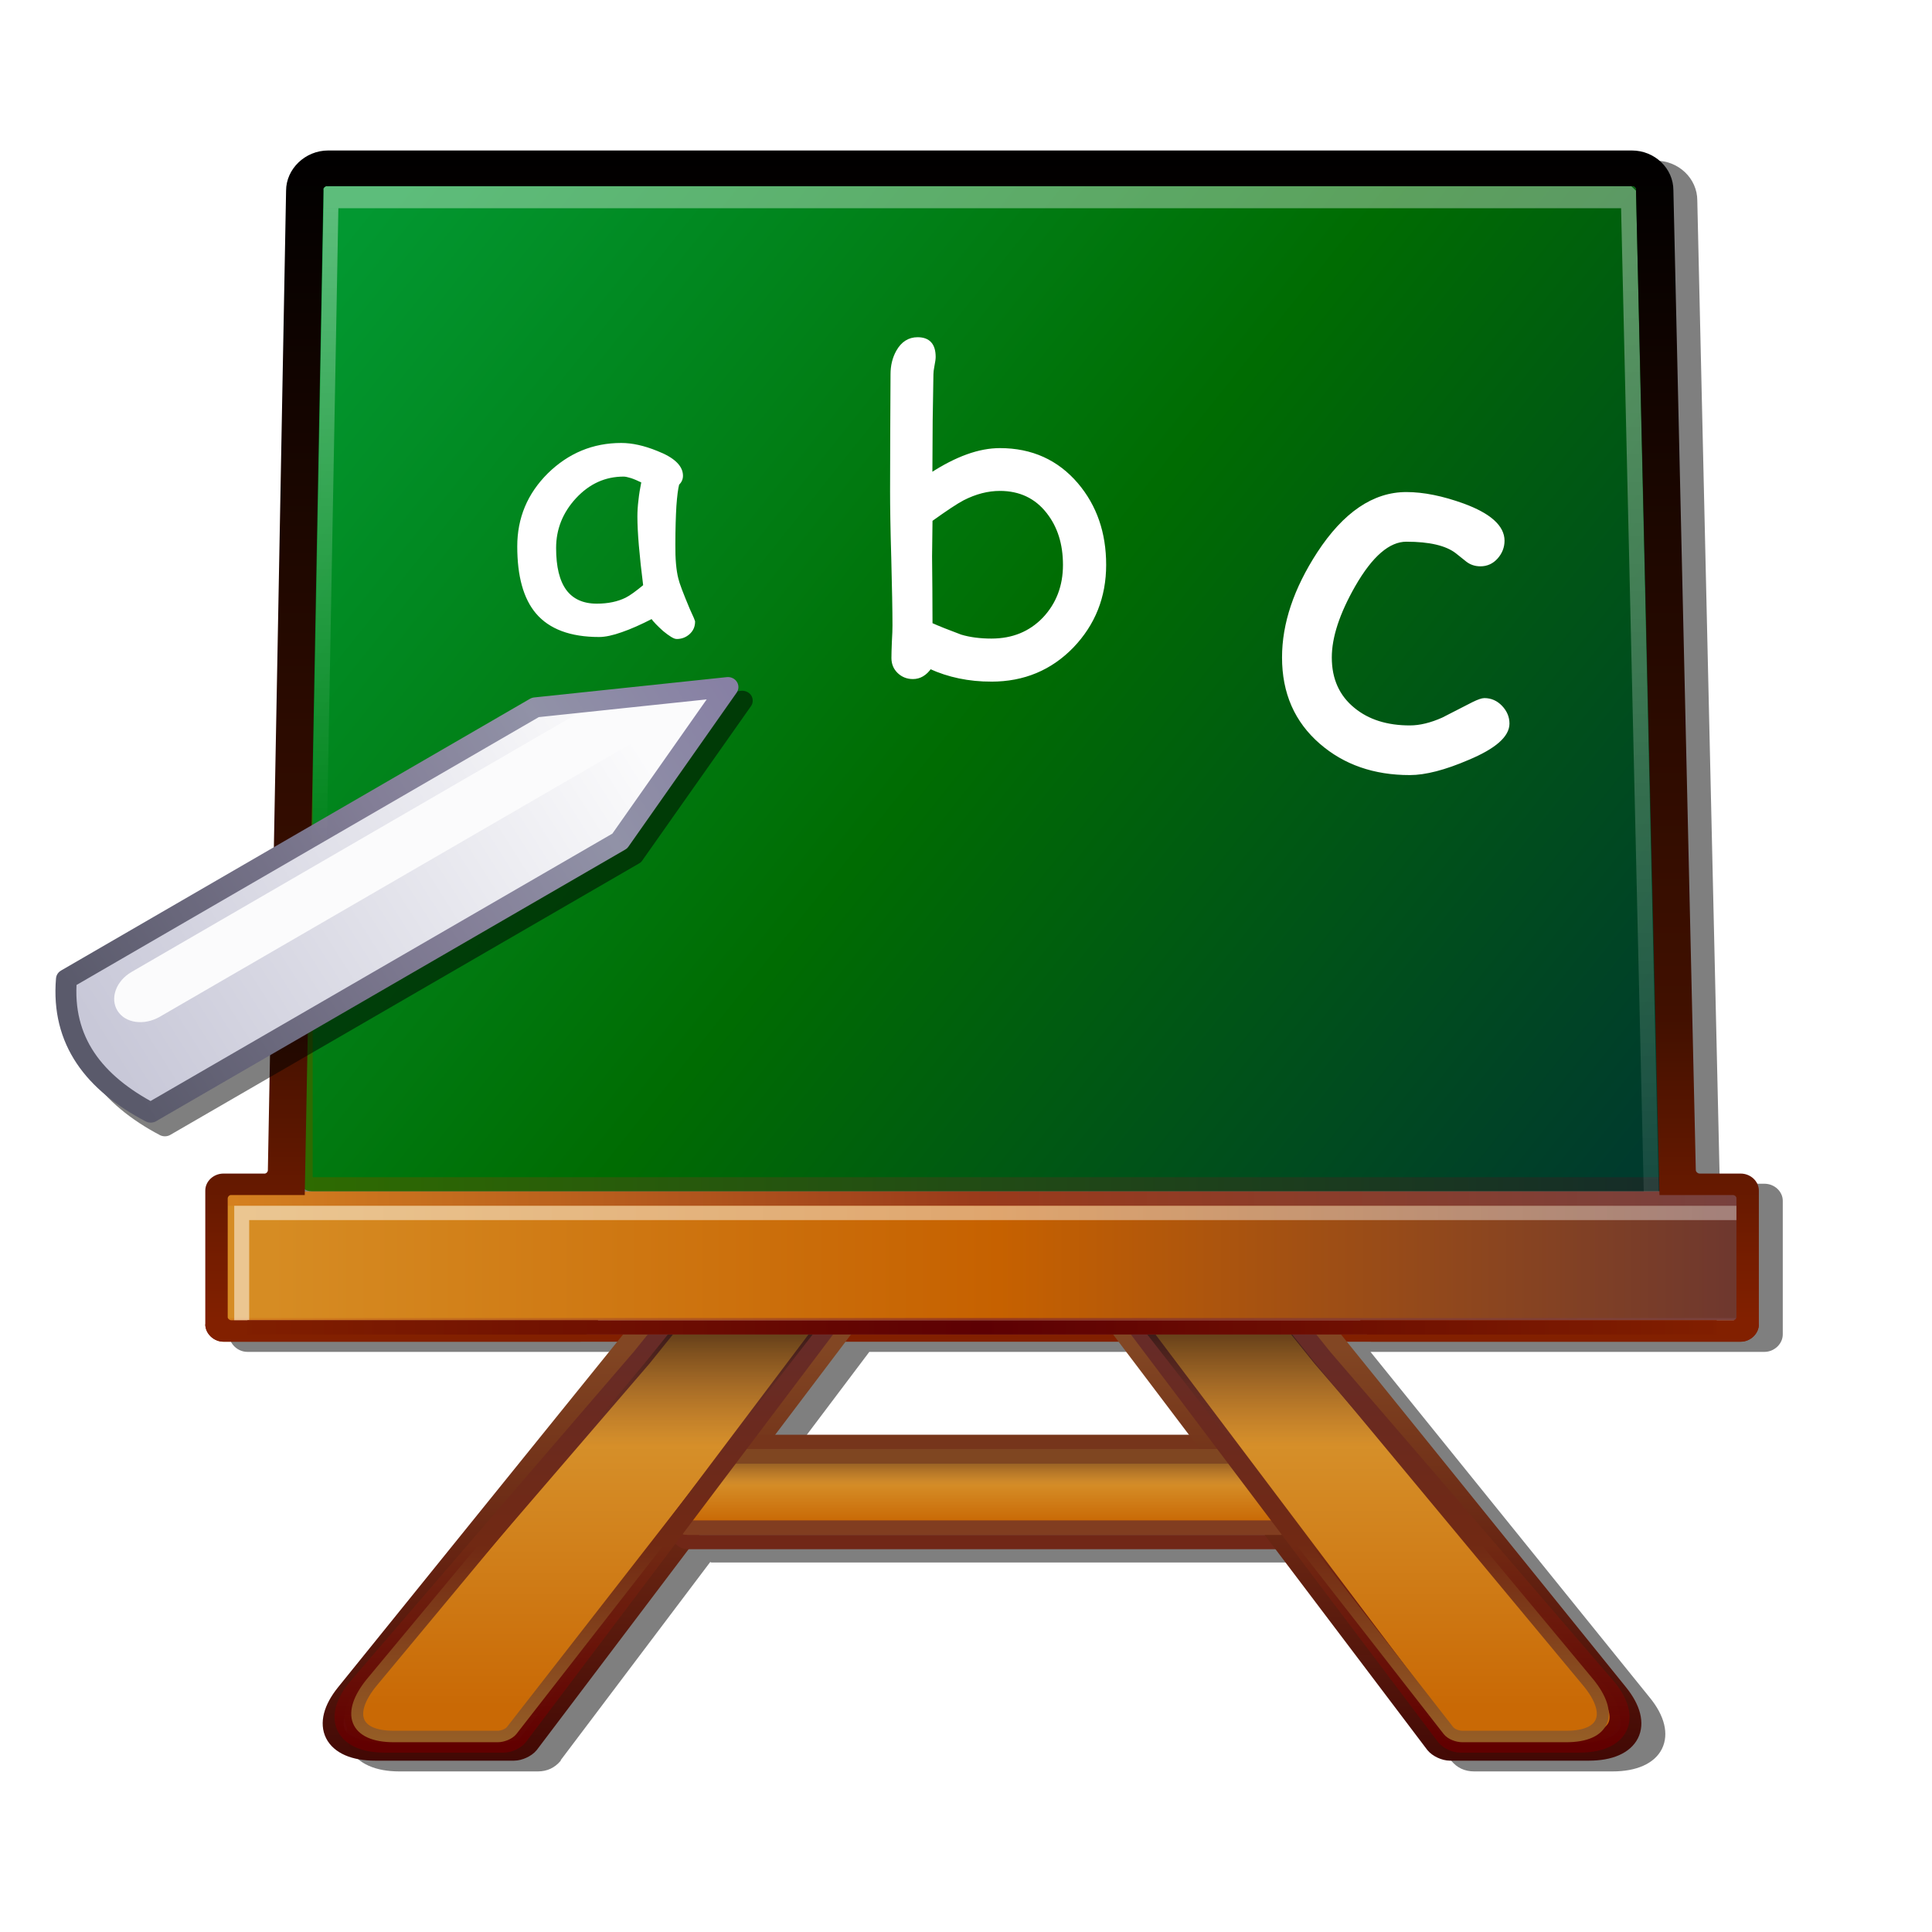
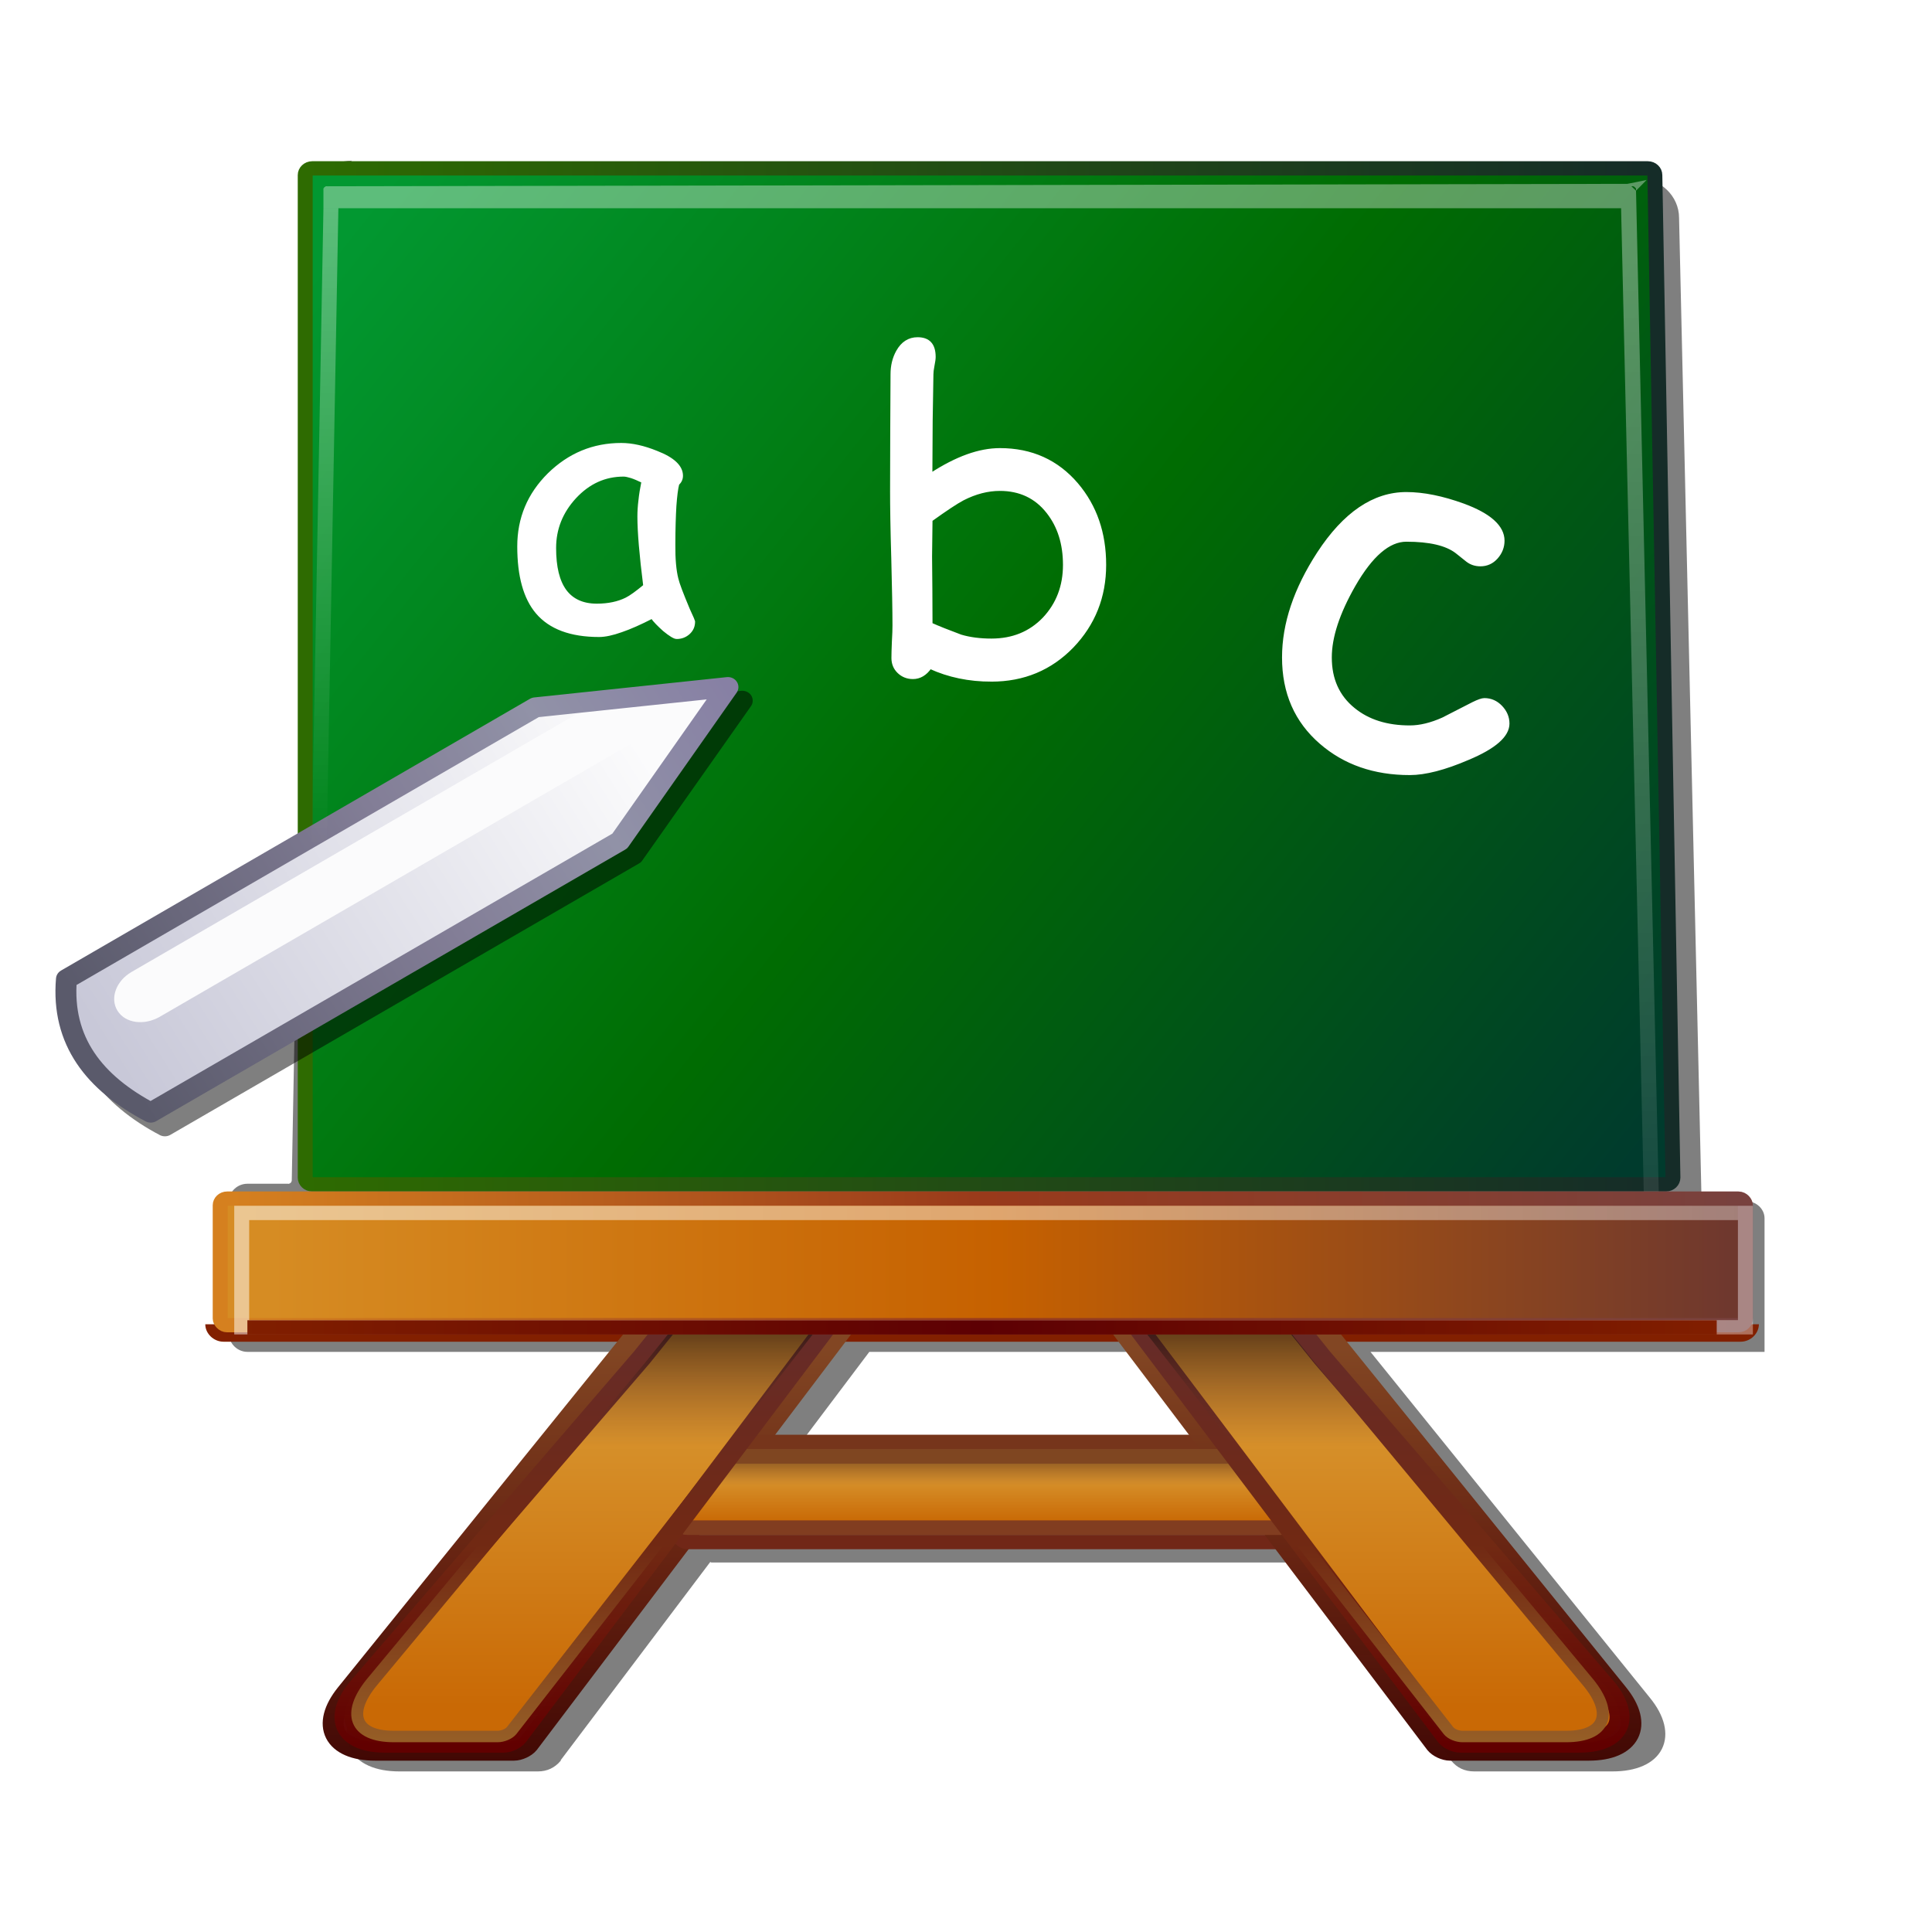
<svg xmlns="http://www.w3.org/2000/svg" xmlns:ns1="http://www.inkscape.org/namespaces/inkscape" xmlns:ns2="http://sodipodi.sourceforge.net/DTD/sodipodi-0.dtd" xmlns:xlink="http://www.w3.org/1999/xlink" id="svg2" height="128" width="128" version="1.0" viewBox="0 0 128 128" ns1:version="0.91 r13725" ns2:docname="blackboard.svg">
  <ns2:namedview pagecolor="#ffffff" bordercolor="#666666" borderopacity="1" objecttolerance="10" gridtolerance="10" guidetolerance="10" ns1:pageopacity="0" ns1:pageshadow="2" ns1:window-width="1325" ns1:window-height="747" id="namedview114" showgrid="false" ns1:zoom="1.84375" ns1:cx="64" ns1:cy="64" ns1:window-x="41" ns1:window-y="21" ns1:window-maximized="1" ns1:current-layer="svg2" />
  <defs id="defs4">
    <linearGradient id="linearGradient3579">
      <stop id="stop3581" stop-color="#672b27" offset="0" />
      <stop id="stop3583" stop-color="#712913" offset=".5" />
      <stop id="stop3585" stop-color="#965e26" offset="1" />
    </linearGradient>
    <linearGradient id="linearGradient3551">
      <stop id="stop3553" offset="0" />
      <stop id="stop3557" stop-color="#6f382e" stop-opacity="0" offset="1" />
    </linearGradient>
    <linearGradient id="linearGradient3511">
      <stop id="stop3513" stop-color="#813d20" offset="0" />
      <stop id="stop3515" stop-color="#7f4621" offset="1" />
    </linearGradient>
    <linearGradient id="linearGradient3439">
      <stop id="stop3441" stop-color="#824623" offset="0" />
      <stop id="stop3443" stop-color="#672412" offset=".5" />
      <stop id="stop3445" stop-color="#420804" stop-opacity=".996" offset="1" />
    </linearGradient>
    <linearGradient id="linearGradient3431">
      <stop id="stop3433" stop-color="#c96905" offset="0" />
      <stop id="stop3435" stop-color="#d6902a" offset="1" />
    </linearGradient>
    <linearGradient id="linearGradient3405">
      <stop id="stop3407" stop-color="#672b27" offset="0" />
      <stop id="stop3413" stop-color="#712913" offset=".5" />
      <stop id="stop3409" stop-color="#620000" stop-opacity=".984" offset="1" />
    </linearGradient>
    <linearGradient id="linearGradient3356" y2="278.1" gradientUnits="userSpaceOnUse" x2="661.55" y1="212.51" x1="575.89">
      <stop id="stop3360" stop-color="#029831" offset="0" />
      <stop id="stop3372" stop-color="#006c02" offset=".5" />
      <stop id="stop3362" stop-color="#003b2d" offset="1" />
    </linearGradient>
    <linearGradient id="linearGradient3370" y2="279.27" gradientUnits="userSpaceOnUse" x2="663.65" y1="279.27" x1="572.87">
      <stop id="stop3366" stop-color="#2e6b01" offset="0" />
      <stop id="stop3368" stop-color="#152c28" offset="1" />
    </linearGradient>
    <linearGradient id="linearGradient3376" y2="284.79" gradientUnits="userSpaceOnUse" x2="668.25" y1="284.79" x1="570.7">
      <stop id="stop3380" stop-color="#d68c23" offset="0" />
      <stop id="stop3392" stop-color="#c66100" offset=".5" />
      <stop id="stop3382" stop-color="#6f382e" offset="1" />
    </linearGradient>
    <linearGradient id="linearGradient3390" y2="280.44" gradientUnits="userSpaceOnUse" x2="668.93" y1="280.44" x1="568.19">
      <stop id="stop3386" stop-color="#d5801f" offset="0" />
      <stop id="stop3394" stop-color="#993a1b" offset=".5" />
      <stop id="stop3388" stop-color="#78413e" offset="1" />
    </linearGradient>
    <linearGradient id="linearGradient3613" y2="285.4" gradientUnits="userSpaceOnUse" x2="669.91" y1="285.4" x1="568.29">
      <stop id="stop3609" stop-color="#fff" stop-opacity=".502" offset="0" />
      <stop id="stop3611" stop-color="#fff" stop-opacity=".361" offset="1" />
    </linearGradient>
    <linearGradient id="linearGradient3617" y2="88.929" gradientUnits="userSpaceOnUse" x2="66.259" y1="7.864" x1="66.259">
      <stop id="stop3307" stop-color="#010000" offset="0" />
      <stop id="stop3352" stop-color="#411000" offset=".736" />
      <stop id="stop3309" stop-color="#822000" offset="1" />
    </linearGradient>
    <linearGradient id="linearGradient3654" y2="289.29" gradientUnits="userSpaceOnUse" x2="668" y1="289.29" x1="568.67">
      <stop id="stop3625" stop-color="#811f00" offset="0" />
      <stop id="stop3631" stop-color="#5d0003" offset=".5" />
      <stop id="stop3627" stop-color="#811f00" offset="1" />
    </linearGradient>
    <filter id="filter3772" y="-.031" width="1.763" x="-.382" height="1.062">
      <feGaussianBlur id="feGaussianBlur3774" stdDeviation="0.581" />
    </filter>
    <linearGradient id="linearGradient3810" y2="64.41" gradientUnits="userSpaceOnUse" x2="45.798" gradientTransform="matrix(0.518,0.856,-0.856,0.518,635.73,176.83)" y1="113.08" x1="45.798">
      <stop id="stop3685" stop-color="#5a5a6b" offset="0" />
      <stop id="stop3691" stop-color="#837e97" offset=".5" />
      <stop id="stop3693" stop-color="#9192a7" offset=".75" />
      <stop id="stop3687" stop-color="#8780a4" offset="1" />
    </linearGradient>
    <linearGradient id="linearGradient3814" y2="71.687" gradientUnits="userSpaceOnUse" x2="41.167" gradientTransform="matrix(0.518,0.856,-0.856,0.518,635.73,176.83)" y1="113.08" x1="41.167">
      <stop id="stop3697" stop-color="#c8c8d8" offset="0" />
      <stop id="stop3699" stop-color="#fbfbfc" offset="1" />
    </linearGradient>
    <filter id="filter3834">
      <feGaussianBlur id="feGaussianBlur3836" stdDeviation="0.384" />
    </filter>
    <linearGradient id="linearGradient3845" y2="297.6" xlink:href="#linearGradient3551" gradientUnits="userSpaceOnUse" x2="599.37" gradientTransform="matrix(-1,0,0,1,1236.4,0)" y1="285.4" x1="599.37" />
    <linearGradient id="linearGradient3847" y2="318.35" xlink:href="#linearGradient3579" gradientUnits="userSpaceOnUse" x2="597.52" gradientTransform="matrix(-1,0,0,1,1236.3,0)" y1="290.62" x1="597.52" />
    <linearGradient id="linearGradient3850" y2="297.6" xlink:href="#linearGradient3551" gradientUnits="userSpaceOnUse" x2="599.37" gradientTransform="translate(-0.004,0)" y1="285.4" x1="599.37" />
    <linearGradient id="linearGradient3852" y2="318.35" xlink:href="#linearGradient3579" gradientUnits="userSpaceOnUse" x2="597.52" gradientTransform="translate(0.103,0)" y1="290.62" x1="597.52" />
    <linearGradient id="linearGradient3855" y2="297.05" xlink:href="#linearGradient3431" gradientUnits="userSpaceOnUse" x2="583.48" gradientTransform="matrix(-1,0,0,1,1236.7,0)" y1="315.81" x1="583.48" />
    <linearGradient id="linearGradient3857" y2="318.35" xlink:href="#linearGradient3405" gradientUnits="userSpaceOnUse" x2="597.52" gradientTransform="matrix(-1,0,0,1,1236.6,0)" y1="290.62" x1="597.52" />
    <linearGradient id="linearGradient3860" y2="297.05" xlink:href="#linearGradient3431" gradientUnits="userSpaceOnUse" x2="583.48" gradientTransform="translate(-0.004,0)" y1="315.81" x1="583.48" />
    <linearGradient id="linearGradient3862" y2="318.35" xlink:href="#linearGradient3405" gradientUnits="userSpaceOnUse" x2="597.52" gradientTransform="translate(0.103,0)" y1="290.62" x1="597.52" />
    <linearGradient id="linearGradient3865" y2="299.34" xlink:href="#linearGradient3551" gradientUnits="userSpaceOnUse" x2="622.05" gradientTransform="translate(0,1)" y1="295.55" x1="622.05" />
    <linearGradient id="linearGradient3867" y2="299.45" xlink:href="#linearGradient3511" gradientUnits="userSpaceOnUse" x2="617.44" y1="302.66" x1="617.44" />
    <linearGradient id="linearGradient3870" y2="299.04" xlink:href="#linearGradient3431" gradientUnits="userSpaceOnUse" x2="622.05" gradientTransform="translate(0,1)" y1="301.88" x1="622.05" />
    <linearGradient id="linearGradient3875" y2="319.61" xlink:href="#linearGradient3439" gradientUnits="userSpaceOnUse" x2="598.18" gradientTransform="matrix(-1,0,0,1,1236.7,0)" y1="290.65" x1="598.18" />
    <linearGradient id="linearGradient3878" y2="299.61" gradientUnits="userSpaceOnUse" x2="612.31" y1="303.4" x1="612.31">
      <stop id="stop3505" stop-color="#712717" offset="0" />
      <stop id="stop3507" stop-color="#76351b" offset="1" />
    </linearGradient>
    <linearGradient id="linearGradient3881" y2="319.61" xlink:href="#linearGradient3439" gradientUnits="userSpaceOnUse" x2="598.18" gradientTransform="translate(-0.004,0)" y1="290.65" x1="598.18" />
    <filter id="filter3955">
      <feGaussianBlur id="feGaussianBlur3957" stdDeviation="1.299" />
    </filter>
    <linearGradient id="linearGradient3980" y2="55.843" gradientUnits="userSpaceOnUse" x2="27.965" y1="10.75" x1="27.965">
      <stop id="stop3976" stop-color="#fff" stop-opacity=".361" offset="0" />
      <stop id="stop3978" stop-color="#fff" stop-opacity="0" offset="1" />
    </linearGradient>
    <linearGradient id="linearGradient3990" y2="80.617" gradientUnits="userSpaceOnUse" x2="111.23" y1="13.656" x1="111.23">
      <stop id="stop3986" stop-color="#fff" stop-opacity=".361" offset="0" />
      <stop id="stop3988" stop-color="#fff" stop-opacity=".086" offset="1" />
    </linearGradient>
    <linearGradient ns1:collect="always" xlink:href="#linearGradient3617" id="linearGradient4244" gradientUnits="userSpaceOnUse" x1="66.259" y1="7.864" x2="66.259" y2="88.929" />
    <linearGradient ns1:collect="always" xlink:href="#linearGradient3511" id="linearGradient4246" gradientUnits="userSpaceOnUse" x1="617.44" y1="302.66" x2="617.44" y2="299.45" />
    <linearGradient ns1:collect="always" xlink:href="#linearGradient3617" id="linearGradient4248" gradientUnits="userSpaceOnUse" x1="66.259" y1="7.864" x2="66.259" y2="88.929" />
  </defs>
  <g id="layer1" transform="matrix(0.99,0,0,0.948,-547.088,-186.303)">
    <path id="path3970" d="m 112.34,80.583 1,-0.031 -1.53,-70.458 0,-0.032 c 0,0 0.71,-0.754 0.71,-0.754 0,10e-5 -1.29,0.282 -1.29,0.273 L 24.281,9.75 c -0.011,-0.001 -0.028,-0.003 -0.062,0 -0.018,0.002 -0.066,-0.011 -0.094,0 -0.014,0.005 -0.015,0.021 -0.031,0.031 -0.016,0.01 -0.062,0.031 -0.063,0.031 0,5e-4 -0.021,0.046 -0.031,0.062 -0.01,0.016 -0.026,0.017 -0.031,0.031 -0.011,0.028 10e-4,0.076 0,0.094 -0.004,0.035 -0.001,0.051 0,0.062 l 0,0.032 -1.219,70.458 1,0.031 1.219,-69.833 85.841,0 1.53,69.833 z m -0.53,-70.521 c 0,-0.002 0.01,0.016 0,-0.062 l 0,-0.094 c 0,-8e-4 -0.06,-0.062 -0.06,-0.062 0,-7e-4 -0.04,-0.051 -0.06,-0.063 -0.02,-0.011 -0.05,-0.027 -0.07,-0.031 -0.05,-0.015 -0.07,0 -0.09,0 l -0.03,0 c 0.16,0.151 0.31,0.312 0.31,0.312 z" transform="translate(550.29,199.79)" ns1:connector-curvature="0" style="fill:#ffffff;fill-rule:evenodd" />
-     <path id="path3918" d="m 576.17,207.75 c -1.53,0 -2.81,1.29 -2.81,2.82 l -1.22,68.43 0,0.03 c -0.01,0.04 -0.02,0.07 -0.03,0.1 -0.04,0.06 -0.09,0.1 -0.16,0.12 -0.02,0.01 -0.04,0.01 -0.06,0 l -2.72,0 c -0.66,0 -1.22,0.54 -1.22,1.19 l 0,9.34 c 0,0.66 0.57,1.22 1.22,1.22 l 26.37,0 -18.71,24.19 c -0.95,1.22 -1.29,2.51 -0.79,3.56 0.51,1.05 1.74,1.57 3.29,1.57 l 2.25,0 1.9,0 5.13,0 c 0.62,0 1.13,-0.25 1.53,-0.75 l 0,-0.04 10,-13.84 c 0.04,0 0.05,0.03 0.09,0.03 l 39.47,0 10.03,13.81 0,0.04 c 0.39,0.5 0.91,0.75 1.53,0.75 l 5.13,0 1.9,0 2.25,0 c 1.55,0 2.78,-0.52 3.29,-1.57 0.5,-1.05 0.16,-2.34 -0.79,-3.56 L 644.33,291 l 26.37,0 c 0.65,0 1.22,-0.56 1.22,-1.22 l 0,-9.34 c 0,-0.65 -0.56,-1.19 -1.22,-1.19 l -2.75,0 c -0.06,0 -0.11,-0.02 -0.16,-0.06 -0.05,-0.05 -0.09,-0.11 -0.09,-0.19 l -1.5,-68.47 c 0,-1.53 -1.25,-2.78 -2.78,-2.78 l -87.25,0 z m 34.62,83.25 18.29,0 4.56,6.32 -27.41,0 4.56,-6.32 z" ns1:connector-curvature="0" style="fill-opacity:0.502;fill-rule:evenodd;filter:url(#filter3955)" />
+     <path id="path3918" d="m 576.17,207.75 c -1.53,0 -2.81,1.29 -2.81,2.82 l -1.22,68.43 0,0.03 c -0.01,0.04 -0.02,0.07 -0.03,0.1 -0.04,0.06 -0.09,0.1 -0.16,0.12 -0.02,0.01 -0.04,0.01 -0.06,0 l -2.72,0 c -0.66,0 -1.22,0.54 -1.22,1.19 l 0,9.34 c 0,0.66 0.57,1.22 1.22,1.22 l 26.37,0 -18.71,24.19 c -0.95,1.22 -1.29,2.51 -0.79,3.56 0.51,1.05 1.74,1.57 3.29,1.57 l 2.25,0 1.9,0 5.13,0 c 0.62,0 1.13,-0.25 1.53,-0.75 l 0,-0.04 10,-13.84 c 0.04,0 0.05,0.03 0.09,0.03 l 39.47,0 10.03,13.81 0,0.04 c 0.39,0.5 0.91,0.75 1.53,0.75 l 5.13,0 1.9,0 2.25,0 c 1.55,0 2.78,-0.52 3.29,-1.57 0.5,-1.05 0.16,-2.34 -0.79,-3.56 L 644.33,291 l 26.37,0 l 0,-9.34 c 0,-0.65 -0.56,-1.19 -1.22,-1.19 l -2.75,0 c -0.06,0 -0.11,-0.02 -0.16,-0.06 -0.05,-0.05 -0.09,-0.11 -0.09,-0.19 l -1.5,-68.47 c 0,-1.53 -1.25,-2.78 -2.78,-2.78 l -87.25,0 z m 34.62,83.25 18.29,0 4.56,6.32 -27.41,0 4.56,-6.32 z" ns1:connector-curvature="0" style="fill-opacity:0.502;fill-rule:evenodd;filter:url(#filter3955)" />
    <path id="rect3354" d="m 573.51,208.29 89.38,0 c 0.26,0 0.47,0.21 0.47,0.47 l 1.21,70.06 c 0,0.26 -0.21,0.47 -0.47,0.47 l -90.59,0 c -0.26,0 -0.47,-0.21 -0.47,-0.47 l 0,-70.06 c 0,-0.26 0.21,-0.47 0.47,-0.47 z" style="fill:url(#linearGradient3356);fill-rule:evenodd;stroke:url(#linearGradient3370);stroke-linecap:square;stroke-linejoin:round" ns1:connector-curvature="0" />
    <path id="path3635" d="m 16.062,89.281 c 0,0.654 0.565,1.219 1.219,1.219 l 101.53,0 c 0.66,0 1.22,-0.565 1.22,-1.219 l -103.97,0 z" transform="translate(550.29,199.79)" style="fill:url(#linearGradient4244);fill-rule:evenodd" ns1:connector-curvature="0" />
    <path id="rect3396" d="m 598.2,286.65 c -0.33,0 -0.74,0.21 -0.94,0.47 l -21.47,27.75 c -1.71,2.21 -0.86,4 1.94,4 l 2.23,0 1.91,0 5.14,0 c 0.32,0 0.77,-0.21 0.97,-0.47 l 22.65,-31.28 c 0.18,-0.27 0.1,-0.47 -0.22,-0.47 l -3.64,0 -4.81,0 -3.76,0 z" style="fill:none;stroke:url(#linearGradient3881);stroke-width:1.4;stroke-linecap:square;stroke-linejoin:round" ns1:connector-curvature="0" />
    <rect id="rect3489" ry="0.59" height="7" width="40.901" y="297.29" x="598.03" style="fill:none;stroke:url(#linearGradient3878);stroke-linecap:square;stroke-linejoin:round" />
    <path id="path3453" d="m 638.47,286.65 c 0.33,0 0.74,0.21 0.94,0.47 l 21.47,27.75 c 1.71,2.21 0.85,4 -1.94,4 l -2.23,0 -1.91,0 -5.14,0 c -0.33,0 -0.77,-0.21 -0.97,-0.47 l -22.65,-31.28 c -0.18,-0.27 -0.11,-0.47 0.22,-0.47 l 3.63,0 4.82,0 3.76,0 z" style="fill:none;stroke:url(#linearGradient3875);stroke-width:1.4;stroke-linecap:square;stroke-linejoin:round" ns1:connector-curvature="0" />
    <rect id="rect3499" ry="0.59" height="5" width="40.901" y="298.29" x="598.03" style="fill:url(#linearGradient3870);fill-rule:evenodd;stroke:url(#linearGradient4246);stroke-linecap:square;stroke-linejoin:round" />
    <rect id="rect3565" ry="0.59" height="5" width="40.901" y="298.29" x="598.03" style="fill:url(#linearGradient3865);fill-rule:evenodd;stroke:url(#linearGradient3867);stroke-linecap:square;stroke-linejoin:round" />
    <path id="path3403" d="m 599.04,287.59 c -0.31,0 -0.7,0.2 -0.89,0.45 l -2.6,3.37 -19.04,23.11 c -1.63,2.11 -0.82,3.82 1.85,3.82 l 2.13,0 1.82,0 4.03,0 c 0.31,0 0.73,-0.21 0.92,-0.45 l 21.54,-29.85 c 0.19,-0.25 0.11,-0.45 -0.2,-0.45 l -2.53,0 -4.59,0 -2.44,0 z" style="fill:url(#linearGradient3860);fill-rule:evenodd;stroke:url(#linearGradient3862);stroke-width:1.336;stroke-linecap:square;stroke-linejoin:round" ns1:connector-curvature="0" />
    <path id="path3455" d="m 637.62,287.59 c 0.31,0 0.71,0.2 0.9,0.45 l 2.59,3.37 19.05,23.11 c 1.63,2.11 0.82,3.82 -1.85,3.82 l -2.13,0 -1.82,0 -4.03,0 c -0.31,0 -0.74,-0.21 -0.93,-0.45 l -21.54,-29.85 c -0.19,-0.25 -0.1,-0.45 0.21,-0.45 l 2.52,0 4.59,0 2.44,0 z" style="fill:url(#linearGradient3855);fill-rule:evenodd;stroke:url(#linearGradient3857);stroke-width:1.336;stroke-linecap:square;stroke-linejoin:round" ns1:connector-curvature="0" />
    <path id="path3547" d="m 599.04,287.59 c -0.31,0 -0.7,0.2 -0.89,0.45 l -2.6,3.37 -18.09,22.73 c -1.63,2.11 -1.15,3.74 1.52,3.74 l 1.09,0 1.82,0 4.03,0 c 0.31,0 0.73,-0.16 0.93,-0.41 l 21.95,-29.43 c 0.19,-0.25 0.11,-0.45 -0.2,-0.45 l -2.53,0 -4.59,0 -2.44,0 z" style="fill:url(#linearGradient3850);fill-rule:evenodd;stroke:url(#linearGradient3852);stroke-width:0.8;stroke-linecap:square;stroke-linejoin:round" ns1:connector-curvature="0" />
    <path id="path3589" d="m 637.35,287.59 c 0.32,0 0.71,0.2 0.9,0.45 l 2.59,3.37 18.09,22.73 c 1.64,2.11 1.15,3.74 -1.51,3.74 l -1.09,0 -1.82,0 -4.03,0 c -0.32,0 -0.74,-0.16 -0.93,-0.41 l -21.96,-29.43 c -0.19,-0.25 -0.1,-0.45 0.21,-0.45 l 2.52,0 4.6,0 2.43,0 z" style="fill:url(#linearGradient3845);fill-rule:evenodd;stroke:url(#linearGradient3847);stroke-width:0.8;stroke-linecap:square;stroke-linejoin:round" ns1:connector-curvature="0" />
    <path id="path3961" d="m 112.34,80.583 1,-0.031 -1.53,-70.458 0,-0.032 c 0,0 0.71,-0.754 0.71,-0.754 0,10e-5 -1.29,0.282 -1.29,0.273 L 24.281,9.75 c -0.011,-0.001 -0.028,-0.003 -0.062,0 -0.018,0.002 -0.066,-0.011 -0.094,0 -0.014,0.005 -0.015,0.021 -0.031,0.031 -0.016,0.01 -0.062,0.031 -0.063,0.031 0,5e-4 -0.021,0.046 -0.031,0.062 -0.01,0.016 -0.026,0.017 -0.031,0.031 -0.011,0.028 10e-4,0.076 0,0.094 -0.004,0.035 -0.001,0.051 0,0.062 l 0,1.224 1,0 85.841,0 1.53,69.297 z m -0.53,-70.521 c 0,-0.002 0.01,0.016 0,-0.062 l 0,-0.094 c 0,-8e-4 -0.06,-0.062 -0.06,-0.062 0,-7e-4 -0.04,-0.051 -0.06,-0.063 -0.02,-0.011 -0.05,-0.027 -0.07,-0.031 -0.05,-0.015 -0.07,0 -0.09,0 l -0.03,0 c 0.16,0.151 0.31,0.312 0.31,0.312 z" transform="translate(550.29,199.79)" style="fill:url(#linearGradient3990);fill-rule:evenodd" ns1:connector-curvature="0" />
    <rect id="rect3374" ry="0.467" height="8.844" width="102.07" y="280.29" x="567.35" style="fill:url(#linearGradient3376);fill-rule:evenodd;stroke:url(#linearGradient3390);stroke-linecap:square;stroke-linejoin:round" />
    <rect id="rect3595" height="7.991" width="100.63" y="281.29" x="568.79" style="fill:none;stroke:url(#linearGradient3613);stroke-linecap:square" />
-     <path id="rect2521" d="m 94.059,90.5 -0.71,-1.5 24.931,0 c 0.02,0.003 0.04,0.003 0.06,0 0.07,-0.018 0.13,-0.063 0.16,-0.125 0.02,-0.029 0.03,-0.061 0.03,-0.094 l 0,-0.031 0,-8.25 0,-0.062 c -0.02,-0.068 -0.06,-0.124 -0.12,-0.157 -0.03,-0.016 -0.06,-0.027 -0.1,-0.031 -0.01,-0.001 -0.02,-0.001 -0.03,0 l -2.16,0 -2.74,0 -0.04,-1.75 -1.53,-68.406 0,-0.032 c 0,-0.002 0.01,0.016 0,-0.062 l 0,-0.094 c 0,-8e-4 -0.06,-0.062 -0.06,-0.062 0,-7e-4 -0.04,-0.051 -0.06,-0.063 -0.02,-0.011 -0.05,-0.027 -0.07,-0.031 -0.05,-0.015 -0.07,0 -0.09,0 l -87.249,0 c -0.011,-0.001 -0.028,-0.003 -0.062,0 -0.018,0.002 -0.066,-0.011 -0.094,0 -0.014,0.005 -0.015,0.021 -0.031,0.031 -0.016,0.01 -0.062,0.031 -0.063,0.031 0,5e-4 -0.021,0.046 -0.031,0.062 -0.01,0.016 -0.026,0.017 -0.031,0.031 -0.011,0.028 10e-4,0.076 0,0.094 -0.004,0.035 -0.001,0.051 0,0.062 l 0,0.032 -1.219,68.406 -0.031,1.75 -2.75,0 -2.157,0 c -0.02,-0.003 -0.041,-0.003 -0.062,0 -0.067,0.018 -0.124,0.063 -0.156,0.125 -0.017,0.029 -0.027,0.061 -0.032,0.094 l 0,0.031 0,8.25 c -0.002,0.021 -0.002,0.042 0,0.062 0.019,0.068 0.064,0.124 0.126,0.157 0.028,0.016 0.06,0.027 0.093,0.031 0.011,0.001 0.021,0.001 0.031,0 l 24.544,0 -1.183,1.5 -23.892,0 c -0.654,0 -1.219,-0.565 -1.219,-1.219 l 0,-9.343 c 0,-0.655 0.559,-1.188 1.219,-1.188 l 2.719,0 c 0.021,0.003 0.042,0.003 0.062,0 0.068,-0.018 0.124,-0.063 0.157,-0.125 0.016,-0.029 0.027,-0.061 0.031,-0.094 0.001,-0.01 0.001,-0.021 0,-0.031 l 1.219,-68.438 c 0,-1.527 1.285,-2.812 2.812,-2.812 l 87.249,0 c 1.53,0 2.78,1.251 2.78,2.781 l 1.5,68.469 c 0,0.073 0.04,0.142 0.1,0.188 0.04,0.038 0.09,0.06 0.15,0.062 l 2.75,0 c 0.66,0 1.22,0.533 1.22,1.188 l 0,9.343 c 0,0.654 -0.56,1.219 -1.22,1.219 l -24.751,0 z" transform="translate(550.29,199.79)" style="fill:url(#linearGradient4248);fill-rule:evenodd" ns1:connector-curvature="0" />
    <path id="path3621" d="m 569.17,289.29 98.33,0" style="fill:none;stroke:url(#linearGradient3654)" ns1:connector-curvature="0" />
    <path id="text3658" d="m 597.9,241.08 c -0.15,0 -0.43,-0.18 -0.84,-0.53 -0.36,-0.34 -0.64,-0.63 -0.81,-0.89 -0.78,0.42 -1.47,0.74 -2.06,0.95 -0.59,0.22 -1.09,0.33 -1.48,0.33 -1.9,0 -3.28,-0.54 -4.15,-1.61 -0.82,-1.01 -1.23,-2.55 -1.23,-4.62 0,-1.97 0.67,-3.64 2.02,-5.04 1.36,-1.39 2.97,-2.09 4.84,-2.09 0.71,0 1.5,0.18 2.37,0.55 1.11,0.45 1.66,1 1.66,1.64 0,0.22 -0.08,0.41 -0.25,0.58 -0.08,0.31 -0.14,0.82 -0.19,1.52 -0.04,0.71 -0.07,1.61 -0.07,2.72 -0.01,1 0.06,1.8 0.2,2.38 0.08,0.36 0.34,1.07 0.77,2.14 0.06,0.15 0.15,0.36 0.28,0.65 l 0.07,0.2 c 0,0.33 -0.11,0.59 -0.34,0.81 -0.23,0.21 -0.49,0.31 -0.79,0.31 z m -2.53,-8.45 c 0,-0.35 0.02,-0.73 0.07,-1.14 0.04,-0.41 0.11,-0.85 0.2,-1.31 -0.3,-0.15 -0.56,-0.27 -0.77,-0.34 -0.22,-0.07 -0.39,-0.11 -0.52,-0.11 -1.26,0 -2.34,0.51 -3.26,1.54 -0.91,1.03 -1.36,2.21 -1.36,3.55 0,1.33 0.23,2.32 0.7,2.99 0.47,0.66 1.18,1 2.12,1 0.78,0 1.44,-0.15 1.98,-0.43 0.29,-0.15 0.7,-0.46 1.23,-0.92 -0.26,-2.15 -0.39,-3.76 -0.39,-4.83 z" ns1:connector-curvature="0" style="fill:#ffffff;stroke:#ffffff;stroke-width:0.2" />
    <path id="text3662" d="m 618.96,244.06 c -1.5,0 -2.87,-0.3 -4.1,-0.89 -0.31,0.47 -0.7,0.71 -1.15,0.71 -0.37,0 -0.69,-0.13 -0.95,-0.39 -0.26,-0.26 -0.39,-0.59 -0.39,-0.98 0,-0.26 0.01,-0.64 0.03,-1.14 0.03,-0.5 0.04,-0.88 0.04,-1.14 0,-1.04 -0.03,-2.6 -0.08,-4.68 -0.06,-2.09 -0.08,-3.65 -0.08,-4.69 0,-0.72 0,-2.08 0.01,-4.08 0.01,-2.01 0.02,-3.37 0.02,-4.1 0,-0.59 0.12,-1.12 0.37,-1.59 0.32,-0.6 0.77,-0.9 1.34,-0.9 0.74,0 1.11,0.42 1.11,1.28 0,0.14 -0.03,0.34 -0.08,0.61 -0.05,0.26 -0.07,0.46 -0.07,0.6 l -0.05,3.23 -0.02,3.77 c 0.85,-0.58 1.67,-1.02 2.44,-1.31 0.77,-0.29 1.5,-0.43 2.18,-0.43 2.11,0 3.83,0.81 5.15,2.43 1.24,1.53 1.86,3.4 1.86,5.63 0,2.24 -0.73,4.14 -2.17,5.71 -1.45,1.56 -3.25,2.35 -5.41,2.35 z m 0.57,-13.33 c -0.81,0 -1.64,0.22 -2.48,0.67 -0.42,0.23 -1.13,0.72 -2.13,1.47 l -0.03,2.55 0.02,2.3 0.01,2.42 c 0.47,0.22 1.14,0.5 1.99,0.83 0.61,0.19 1.3,0.28 2.05,0.28 1.43,0 2.6,-0.5 3.52,-1.5 0.91,-1.01 1.37,-2.26 1.37,-3.75 0,-1.47 -0.37,-2.7 -1.11,-3.68 -0.79,-1.06 -1.87,-1.59 -3.21,-1.59 z" ns1:connector-curvature="0" style="fill:#ffffff;stroke:#ffffff;stroke-width:0.2" />
    <path id="text3666" d="m 646.96,250.59 c -2.38,0 -4.36,-0.72 -5.95,-2.16 -1.67,-1.51 -2.5,-3.49 -2.5,-5.96 0,-2.36 0.78,-4.78 2.34,-7.29 1.74,-2.78 3.7,-4.17 5.88,-4.17 1.14,0 2.41,0.27 3.81,0.8 1.77,0.68 2.66,1.52 2.66,2.5 0,0.44 -0.15,0.84 -0.44,1.18 -0.29,0.34 -0.65,0.51 -1.07,0.51 -0.34,0 -0.63,-0.1 -0.88,-0.3 -0.25,-0.21 -0.49,-0.41 -0.72,-0.6 -0.69,-0.55 -1.81,-0.82 -3.36,-0.82 -1.18,0 -2.35,1.05 -3.51,3.16 -1.06,1.94 -1.58,3.61 -1.58,5.03 0,1.53 0.52,2.73 1.56,3.61 0.97,0.83 2.23,1.24 3.76,1.24 0.69,0 1.43,-0.19 2.22,-0.56 l 2.02,-1.08 c 0.35,-0.18 0.6,-0.27 0.75,-0.27 0.43,0 0.8,0.17 1.11,0.51 0.31,0.34 0.47,0.73 0.47,1.17 0,0.85 -0.89,1.67 -2.68,2.45 -1.56,0.7 -2.86,1.05 -3.89,1.05 z" ns1:connector-curvature="0" style="fill:#ffffff;stroke:#ffffff;stroke-width:0.2" />
    <path id="path3826" d="m 602.21,244.8 -12.88,1.41 c -0.1,0.02 -0.2,0.06 -0.28,0.12 l -31.41,18.97 c -0.2,0.12 -0.33,0.33 -0.34,0.56 -0.37,4.6 2.11,7.85 6.03,10 0.22,0.11 0.48,0.1 0.69,-0.03 l 31.37,-18.97 c 0.09,-0.05 0.17,-0.13 0.22,-0.22 l 7.25,-10.75 c 0.16,-0.22 0.17,-0.52 0.03,-0.76 -0.14,-0.23 -0.41,-0.36 -0.68,-0.33 z" ns1:connector-curvature="0" style="fill-opacity:0.502;fill-rule:evenodd;filter:url(#filter3834)" />
    <path id="rect3680" d="m 588.44,245.96 12.89,-1.42 -7.24,10.76 -31.39,18.98 c -3.77,-2.07 -5.99,-5 -5.64,-9.33 l 31.38,-18.99 z" style="fill:url(#linearGradient3814);fill-rule:evenodd" ns1:connector-curvature="0" />
    <path id="rect3705" d="m 40.125,66.125 -3.656,7.906 0,34.849 c 0,1.22 0.825,2.21 1.843,2.21 1.019,0 1.813,-0.99 1.813,-2.21 l 0,-42.755 z" transform="matrix(0.518,0.856,-0.856,0.518,635.73,176.83)" ns1:connector-curvature="0" style="fill:#fbfbfc;fill-rule:evenodd;filter:url(#filter3772)" />
    <path id="path3776" d="m 588.44,245.96 12.89,-1.42 -7.24,10.76 -31.39,18.98 c -3.77,-2.07 -5.99,-5 -5.64,-9.33 l 31.38,-18.99 z" style="fill:none;stroke:url(#linearGradient3810);stroke-width:1.4;stroke-linecap:square;stroke-linejoin:round" ns1:connector-curvature="0" />
    <path id="path3972" d="m 23.969,11.281 -1.219,69.281 1,0.032 1.219,-69.313 -1,0 z" transform="translate(550.29,199.79)" style="fill:url(#linearGradient3980);fill-rule:evenodd" ns1:connector-curvature="0" />
  </g>
</svg>